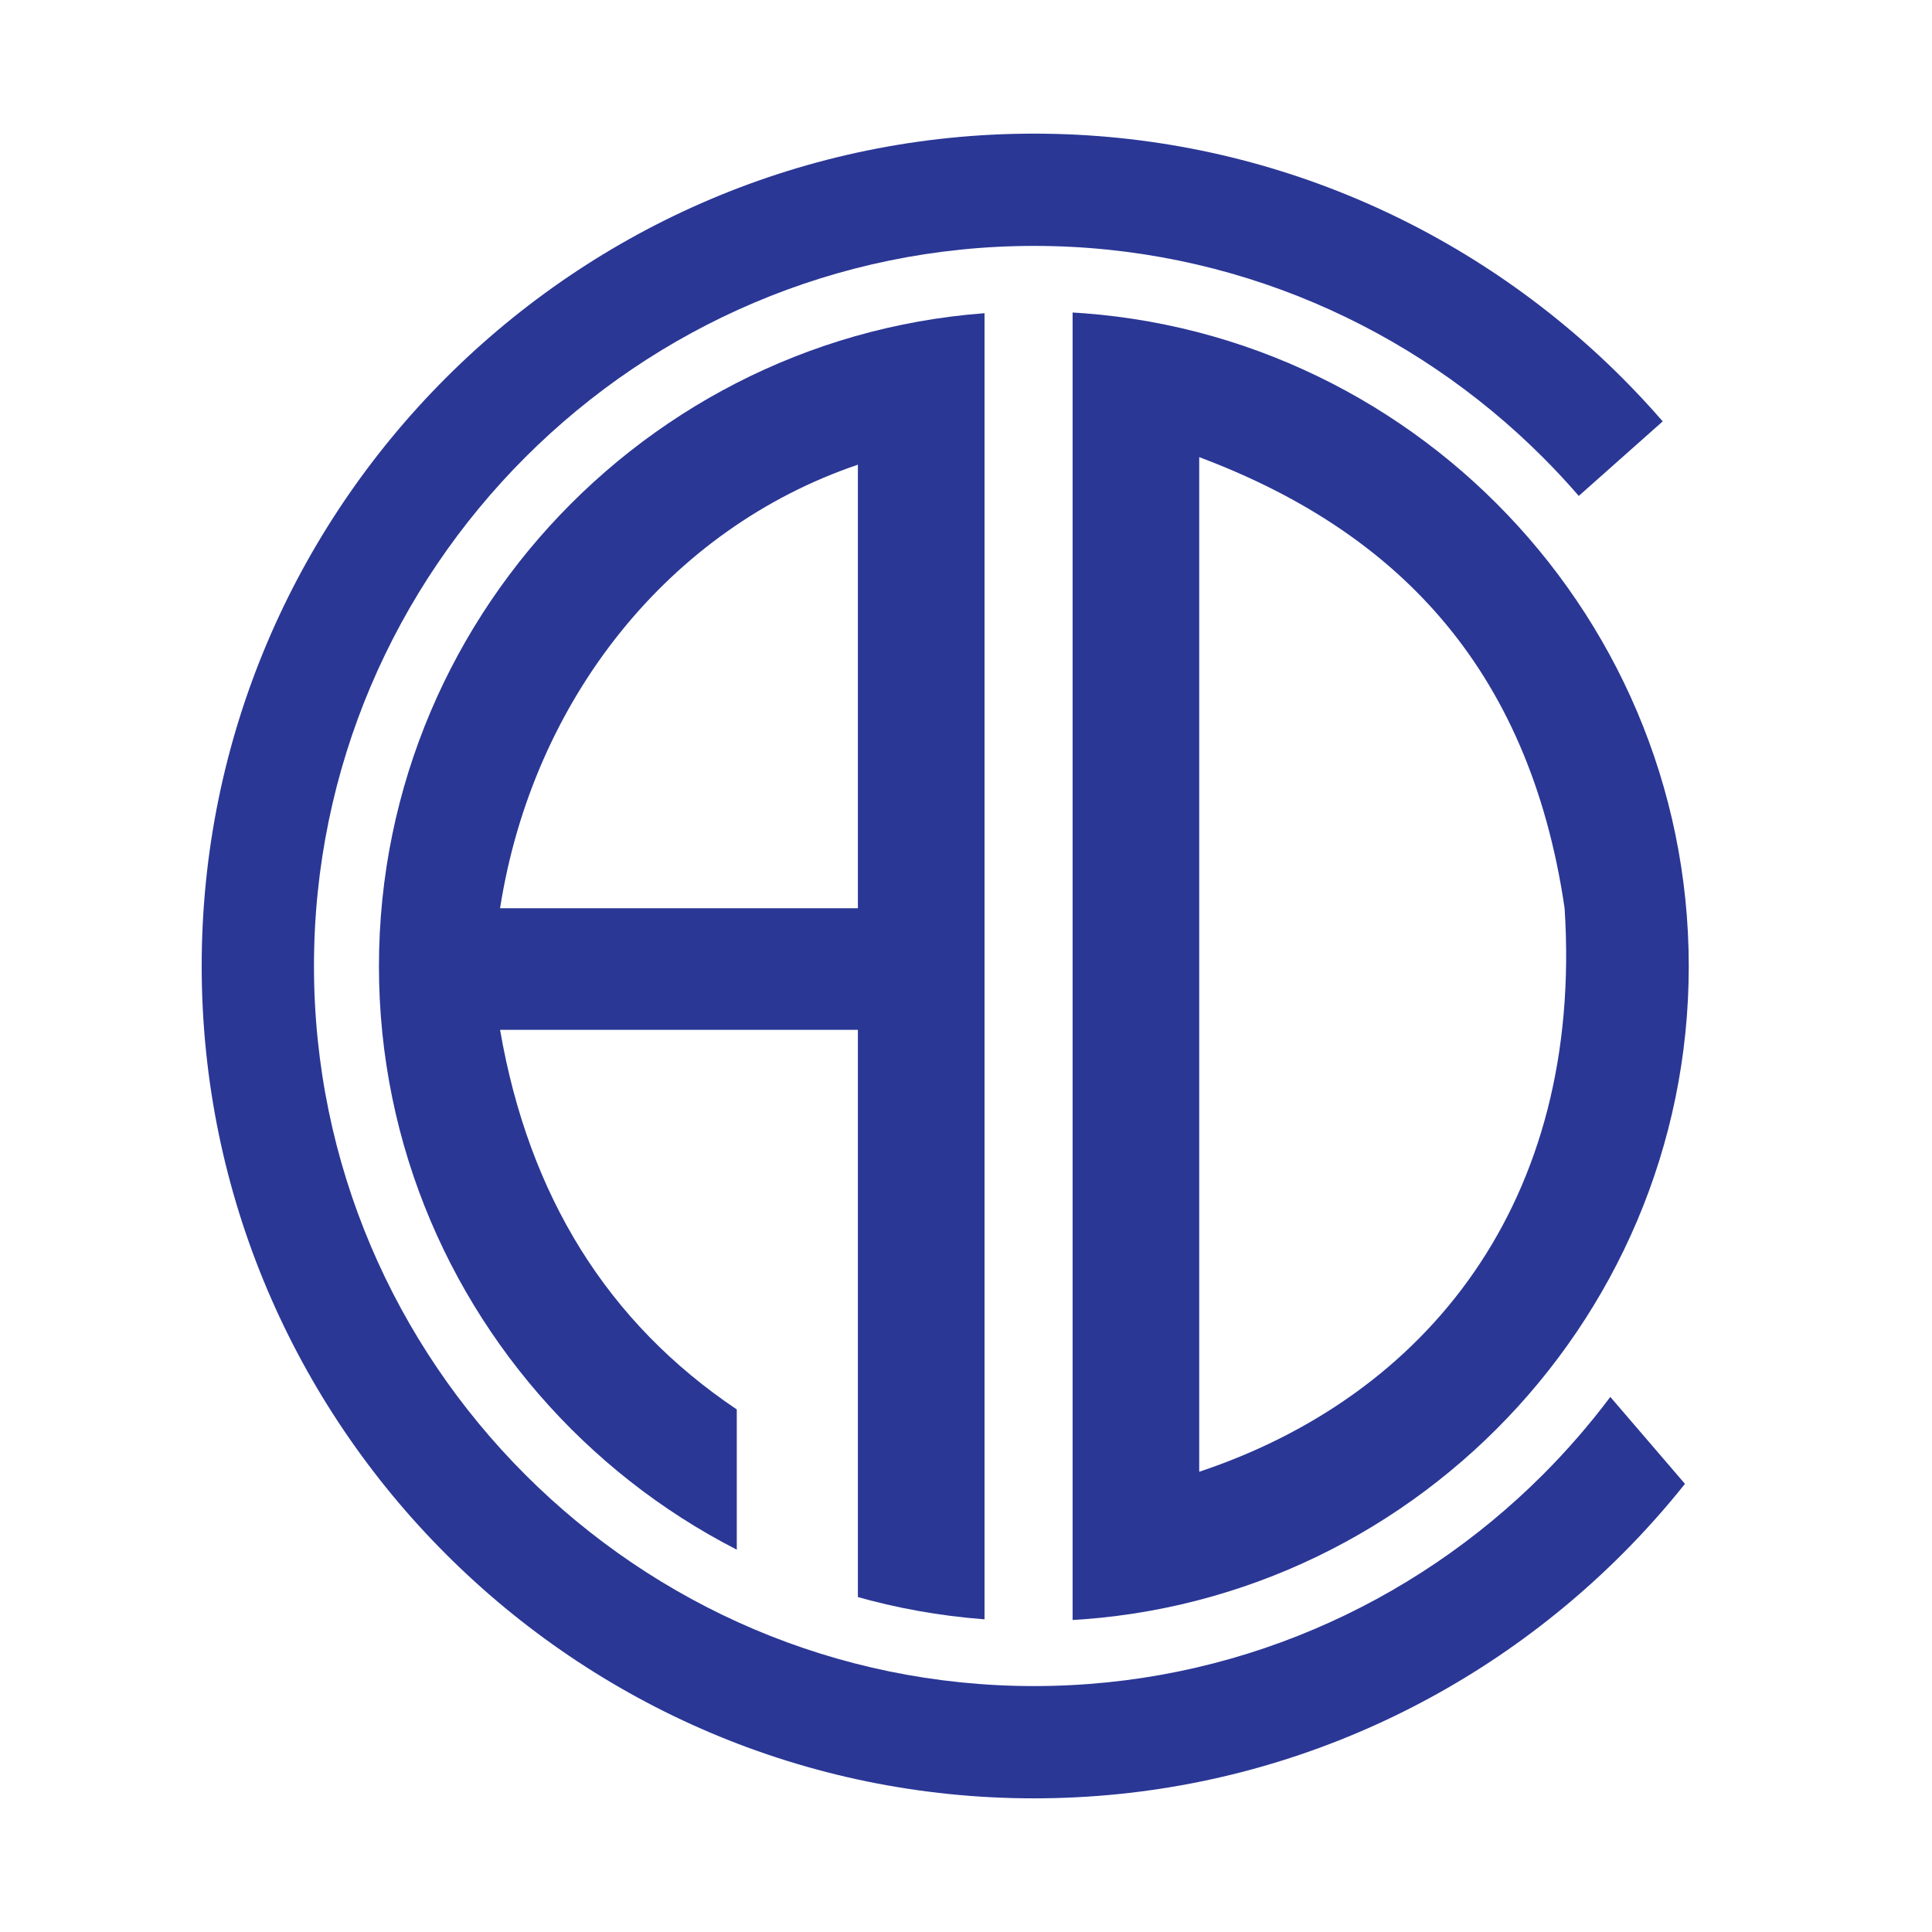
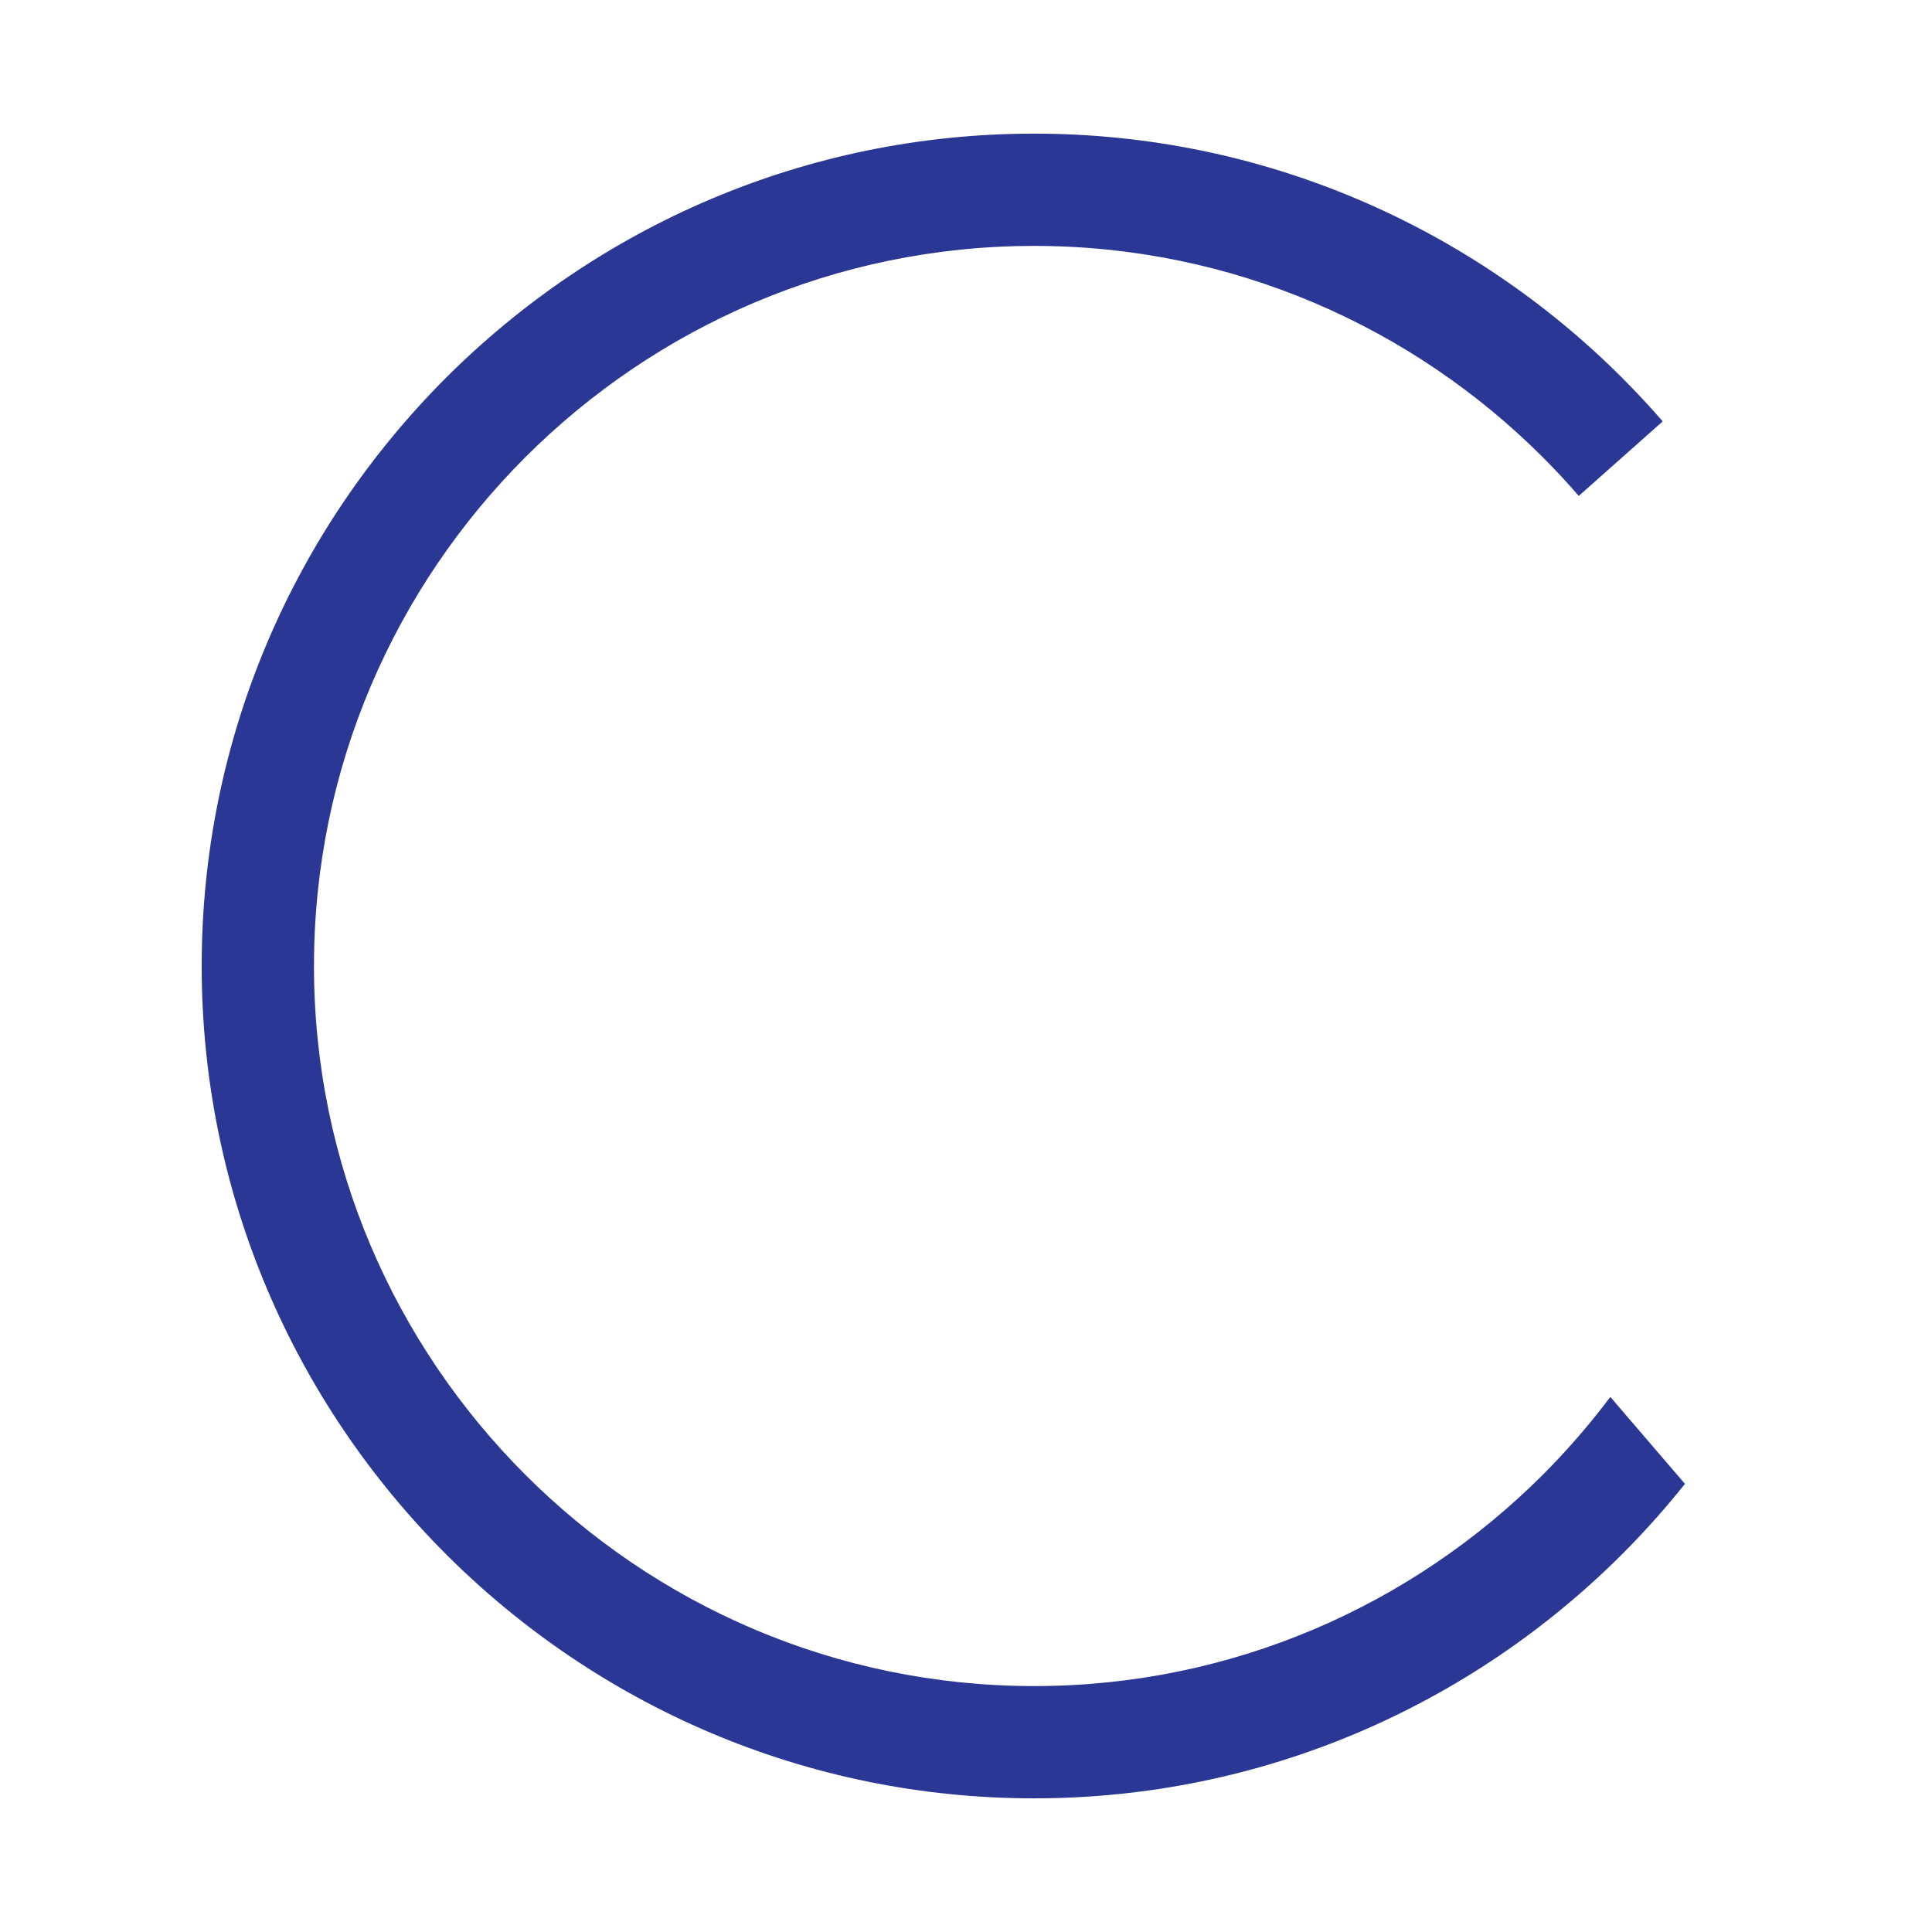
<svg xmlns="http://www.w3.org/2000/svg" version="1.0" id="Layer_1" x="0px" y="0px" width="192.756px" height="192.756px" viewBox="0 0 192.756 192.756" enable-background="new 0 0 192.756 192.756" xml:space="preserve">
  <g>
-     <polygon fill-rule="evenodd" clip-rule="evenodd" fill="#FFFFFF" points="0,0 192.756,0 192.756,192.756 0,192.756 0,0  " />
-     <path fill-rule="evenodd" clip-rule="evenodd" fill="#2A3795" d="M103.148,31.064c35.988,0,65.34,29.352,65.34,65.34   s-29.352,65.34-65.34,65.34s-65.34-29.352-65.34-65.34S67.16,31.064,103.148,31.064L103.148,31.064z" />
-     <path fill-rule="evenodd" clip-rule="evenodd" fill="#FFFFFF" d="M85.592,46.362v44.253H49.891   C53.151,69.792,66.763,52.743,85.592,46.362L85.592,46.362z" />
-     <path fill-rule="evenodd" clip-rule="evenodd" fill="#FFFFFF" d="M49.891,102.746h35.701v57.963l-12.083-1.727v-18.361   C60.634,131.971,52.761,119.346,49.891,102.746L49.891,102.746z" />
    <polygon fill-rule="evenodd" clip-rule="evenodd" fill="#FFFFFF" points="98.226,27.928 107.014,27.928 107.014,164.65    98.226,164.65 98.226,27.928  " />
-     <path fill-rule="evenodd" clip-rule="evenodd" fill="#FFFFFF" d="M119.646,45.61v101.228c22.713-7.568,38.341-26.914,36.456-56.223   C152.527,66.219,138.905,52.828,119.646,45.61L119.646,45.61z" />
    <path fill="#2A3795" d="M103.169,13.333L103.169,13.333c22.873,0,43.636,9.326,58.678,24.367c1.397,1.398,2.746,2.846,4.043,4.34   l-8.376,7.438c-1.148-1.329-2.345-2.616-3.587-3.858c-13.017-13.016-30.977-21.085-50.758-21.086l0,0h-0.001   c-19.781,0-37.741,8.07-50.757,21.085C39.395,58.636,31.325,76.596,31.325,96.377v0v0.001c0,19.781,8.07,37.74,21.086,50.756   c13.016,13.018,30.976,21.086,50.757,21.086h0.001h0.001c19.781,0,37.74-8.068,50.757-21.084c2.423-2.424,4.675-5.02,6.735-7.766   l7.447,8.674c-1.956,2.453-4.047,4.795-6.264,7.012c-15.042,15.041-35.804,24.365-58.676,24.365h-0.001h-0.001   c-22.873,0-43.635-9.324-58.677-24.367c-15.042-15.041-24.367-35.803-24.367-58.676v-0.001v0c0-22.874,9.325-43.635,24.367-58.678   C59.533,22.659,80.295,13.333,103.169,13.333L103.169,13.333L103.169,13.333z" />
  </g>
</svg>